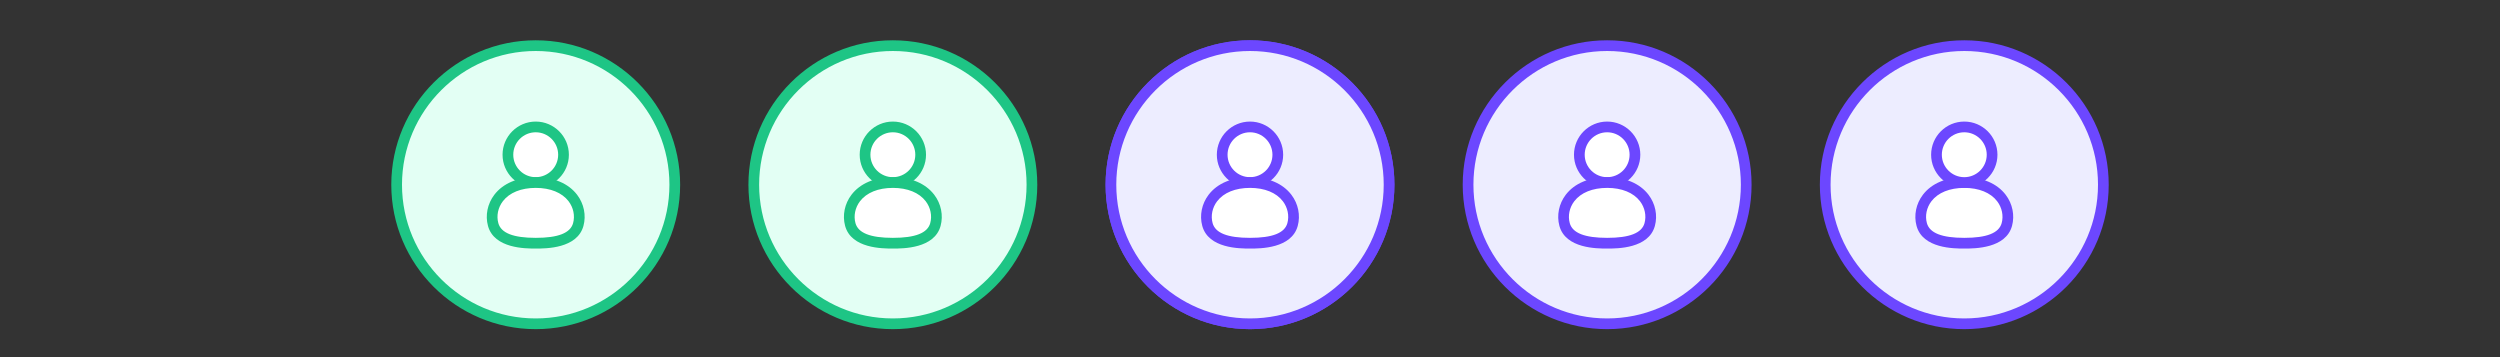
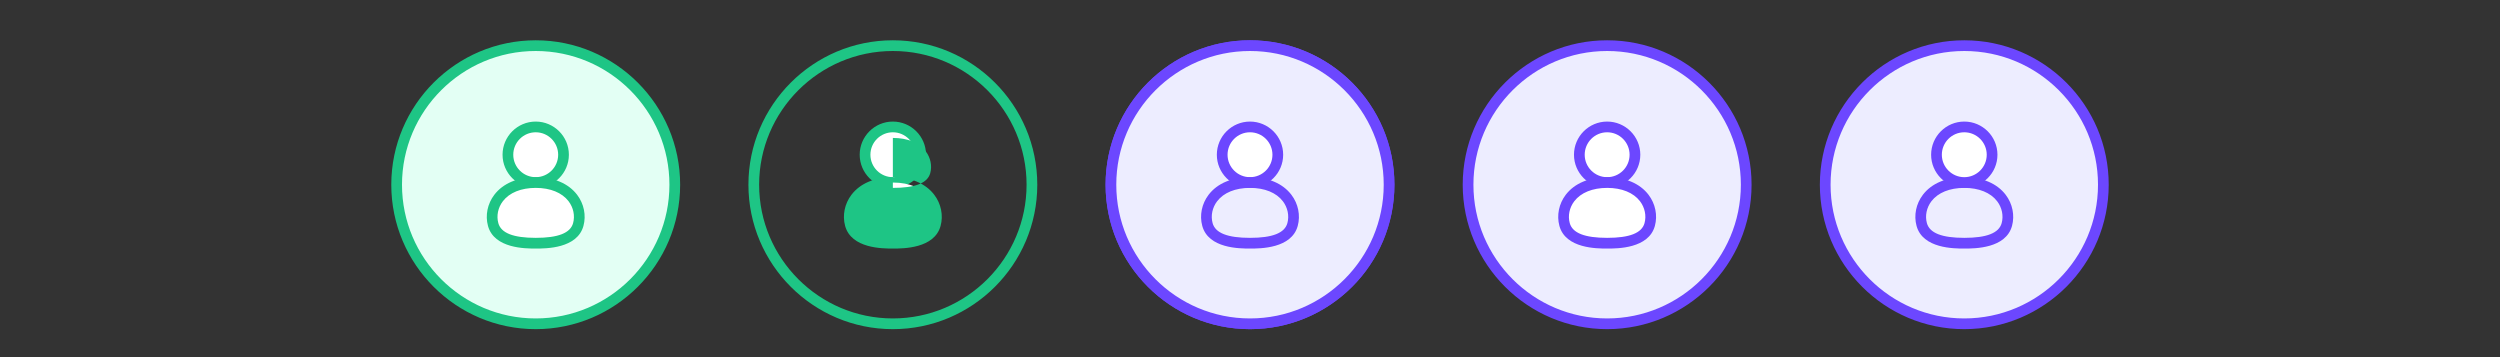
<svg xmlns="http://www.w3.org/2000/svg" id="eohpfDyFkiw1" viewBox="0 0 350 50" shape-rendering="geometricPrecision" text-rendering="geometricPrecision">
  <rect x="0" y="0" width="350" height="50" fill="#333333" stroke="none" />
  <style> #eohpfDyFkiw2_to {animation: eohpfDyFkiw2_to__to 2000ms linear infinite normal forwards}@keyframes eohpfDyFkiw2_to__to { 0% {transform: translate(75px,25.861px)} 50% {transform: translate(75px,25.861px);animation-timing-function: cubic-bezier(0.645,0.045,0.355,1)} 75% {transform: translate(25px,25.861px)} 100% {transform: translate(25px,25.861px)}} #eohpfDyFkiw2 {animation: eohpfDyFkiw2_c_o 2000ms linear infinite normal forwards}@keyframes eohpfDyFkiw2_c_o { 0% {opacity: 1} 50% {opacity: 1} 75% {opacity: 0} 100% {opacity: 0}} #eohpfDyFkiw12_to {animation: eohpfDyFkiw12_to__to 2000ms linear infinite normal forwards}@keyframes eohpfDyFkiw12_to__to { 0% {transform: translate(125px,25.861px)} 55% {transform: translate(125px,25.861px);animation-timing-function: cubic-bezier(0.645,0.045,0.355,1)} 80% {transform: translate(75px,25.861px)} 100% {transform: translate(75px,25.861px)}} #eohpfDyFkiw22_to {animation: eohpfDyFkiw22_to__to 2000ms linear infinite normal forwards}@keyframes eohpfDyFkiw22_to__to { 0% {transform: translate(175px,25.861px)} 60% {transform: translate(175px,25.861px);animation-timing-function: cubic-bezier(0.645,0.045,0.355,1)} 85% {transform: translate(125px,25.861px)} 100% {transform: translate(125px,25.861px)}} #eohpfDyFkiw23_ts {animation: eohpfDyFkiw23_ts__ts 2000ms linear infinite normal forwards}@keyframes eohpfDyFkiw23_ts__ts { 0% {transform: translate(175px,25.861px) scale(1,1);animation-timing-function: cubic-bezier(0.215,0.61,0.355,1)} 50% {transform: translate(175px,25.861px) scale(1.18,1.18)} 100% {transform: translate(175px,25.861px) scale(1.18,1.18)}} #eohpfDyFkiw23 {animation: eohpfDyFkiw23_c_o 2000ms linear infinite normal forwards}@keyframes eohpfDyFkiw23_c_o { 0% {opacity: 1} 50% {opacity: 0} 100% {opacity: 0}} #eohpfDyFkiw25 {animation: eohpfDyFkiw25_f_p 2000ms linear infinite normal forwards}@keyframes eohpfDyFkiw25_f_p { 0% {fill: #ededff} 60% {fill: #ededff} 85% {fill: #e3fff4} 100% {fill: #e3fff4}} #eohpfDyFkiw26 {animation: eohpfDyFkiw26_f_p 2000ms linear infinite normal forwards}@keyframes eohpfDyFkiw26_f_p { 0% {fill: #6c47ff} 60% {fill: #6c47ff} 85% {fill: #1ec585} 100% {fill: #1ec585}} #eohpfDyFkiw29 {animation: eohpfDyFkiw29_f_p 2000ms linear infinite normal forwards}@keyframes eohpfDyFkiw29_f_p { 0% {fill: #6c47ff} 60% {fill: #6c47ff} 85% {fill: #1ec585} 100% {fill: #1ec585}} #eohpfDyFkiw32 {animation: eohpfDyFkiw32_f_p 2000ms linear infinite normal forwards}@keyframes eohpfDyFkiw32_f_p { 0% {fill: #6c47ff} 60% {fill: #6c47ff} 85% {fill: #1ec585} 100% {fill: #1ec585}} #eohpfDyFkiw33_to {animation: eohpfDyFkiw33_to__to 2000ms linear infinite normal forwards}@keyframes eohpfDyFkiw33_to__to { 0% {transform: translate(225px,25.861px)} 65% {transform: translate(225px,25.861px);animation-timing-function: cubic-bezier(0.645,0.045,0.355,1)} 90% {transform: translate(175px,25.861px)} 100% {transform: translate(175px,25.861px)}} #eohpfDyFkiw43_to {animation: eohpfDyFkiw43_to__to 2000ms linear infinite normal forwards}@keyframes eohpfDyFkiw43_to__to { 0% {transform: translate(275px,25.861px)} 70% {transform: translate(275px,25.861px);animation-timing-function: cubic-bezier(0.645,0.045,0.355,1)} 95% {transform: translate(225px,25.861px)} 100% {transform: translate(225px,25.861px)}} #eohpfDyFkiw53_to {animation: eohpfDyFkiw53_to__to 2000ms linear infinite normal forwards}@keyframes eohpfDyFkiw53_to__to { 0% {transform: translate(325px,25.861px)} 75% {transform: translate(325px,25.861px)} 100% {transform: translate(275px,25.861px)}} #eohpfDyFkiw53 {animation: eohpfDyFkiw53_c_o 2000ms linear infinite normal forwards}@keyframes eohpfDyFkiw53_c_o { 0% {opacity: 0} 75% {opacity: 0} 100% {opacity: 1}} #eohpfDyFkiw63_ts {animation: eohpfDyFkiw63_ts__ts 2000ms linear infinite normal forwards}@keyframes eohpfDyFkiw63_ts__ts { 0% {transform: translate(189.637px,13.203px) scale(0,0);animation-timing-function: cubic-bezier(0.215,0.61,0.355,1)} 15% {transform: translate(189.637px,13.203px) scale(1.1,1.1);animation-timing-function: cubic-bezier(0.42,0,0.58,1)} 40% {transform: translate(189.637px,13.203px) scale(1,1)} 60% {transform: translate(189.637px,13.203px) scale(1,1);animation-timing-function: cubic-bezier(0.55,0.055,0.675,0.19)} 70% {transform: translate(189.637px,13.203px) scale(0,0)} 100% {transform: translate(189.637px,13.203px) scale(0,0)}} </style>
  <g id="eohpfDyFkiw2_to" transform="translate(75,25.861)">
    <g id="eohpfDyFkiw2" transform="translate(-75,-25.861)">
      <g>
        <circle r="19.47" transform="translate(75 25.861)" fill="#e3fff4" />
        <path d="M75,46.081c-11.149,0-20.22-9.071-20.22-20.22s9.07-20.22,20.22-20.22s20.22,9.07,20.22,20.22-9.07,20.22-20.22,20.22Zm0-38.94c-10.322,0-18.72,8.397-18.72,18.72s8.397,18.72,18.72,18.72s18.72-8.398,18.72-18.72-8.397-18.72-18.72-18.72Z" fill="#1ec585" />
      </g>
      <g>
        <path d="M75,25.555c2.159,0,3.893-1.734,3.893-3.893s-1.734-3.893-3.893-3.893-3.893,1.734-3.893,3.893s1.734,3.893,3.893,3.893Z" fill="#fff" />
        <path d="M75,26.305c-2.56,0-4.643-2.083-4.643-4.643s2.083-4.643,4.643-4.643s4.643,2.083,4.643,4.643-2.083,4.643-4.643,4.643Zm0-7.786c-1.733,0-3.143,1.41-3.143,3.143s1.41,3.143,3.143,3.143s3.143-1.41,3.143-3.143-1.41-3.143-3.143-3.143Z" fill="#1ec585" />
      </g>
      <g>
        <path d="M75,25.555c-4.805,0-6.663,3.309-5.958,5.88.554,2.019,3.011,2.613,5.958,2.613s5.404-.594,5.958-2.613c.705-2.57-1.153-5.88-5.958-5.88Z" fill="#fff" />
        <path d="M75,34.798c-1.438,0-5.813,0-6.681-3.165-.405-1.476-.074-3.107.886-4.365c1.211-1.588,3.27-2.462,5.795-2.462c2.526,0,4.584.875,5.796,2.463.959,1.258,1.29,2.889.885,4.365-.868,3.165-5.243,3.165-6.681,3.165Zm0-8.493c-2.047,0-3.682.665-4.603,1.872-.677.888-.914,2.032-.632,3.059.38,1.387,2.093,2.062,5.235,2.062c3.142,0,4.854-.674,5.234-2.062.282-1.027.046-2.171-.631-3.059-.921-1.208-2.556-1.873-4.603-1.873Z" fill="#1ec585" />
      </g>
    </g>
  </g>
  <g id="eohpfDyFkiw12_to" transform="translate(125,25.861)">
    <g transform="translate(-125,-25.861)">
      <g transform="translate(-0 0)">
-         <circle r="19.47" transform="translate(125 25.861)" fill="#e3fff4" />
        <path d="M125,46.081c-11.149,0-20.22-9.071-20.22-20.22s9.07-20.22,20.22-20.22s20.22,9.07,20.22,20.22-9.07,20.22-20.22,20.22Zm0-38.94c-10.322,0-18.72,8.397-18.72,18.72s8.397,18.72,18.72,18.72s18.72-8.398,18.72-18.72-8.397-18.72-18.72-18.72Z" fill="#1ec585" />
      </g>
      <g>
        <path d="M125,25.555c2.159,0,3.893-1.734,3.893-3.893s-1.734-3.893-3.893-3.893-3.893,1.734-3.893,3.893s1.734,3.893,3.893,3.893Z" fill="#fff" />
        <path d="M125,26.305c-2.56,0-4.643-2.083-4.643-4.643s2.083-4.643,4.643-4.643s4.643,2.083,4.643,4.643-2.083,4.643-4.643,4.643Zm0-7.786c-1.733,0-3.143,1.41-3.143,3.143s1.41,3.143,3.143,3.143s3.143-1.41,3.143-3.143-1.41-3.143-3.143-3.143Z" fill="#1ec585" />
      </g>
      <g>
        <path d="M125,25.555c-4.805,0-6.663,3.309-5.958,5.88.554,2.019,3.011,2.613,5.958,2.613s5.404-.594,5.958-2.613c.705-2.57-1.153-5.88-5.958-5.88Z" fill="#fff" />
-         <path d="M125,34.798c-1.438,0-5.813,0-6.681-3.165-.405-1.476-.074-3.107.886-4.365c1.211-1.588,3.27-2.462,5.795-2.462c2.526,0,4.584.875,5.796,2.463.959,1.258,1.29,2.889.885,4.365-.868,3.165-5.243,3.165-6.681,3.165Zm0-8.493c-2.047,0-3.682.665-4.603,1.872-.677.888-.914,2.032-.632,3.059.38,1.387,2.093,2.062,5.235,2.062c3.142,0,4.854-.674,5.234-2.062.282-1.027.046-2.171-.631-3.059-.921-1.208-2.556-1.873-4.603-1.873Z" fill="#1ec585" />
+         <path d="M125,34.798c-1.438,0-5.813,0-6.681-3.165-.405-1.476-.074-3.107.886-4.365c1.211-1.588,3.27-2.462,5.795-2.462c2.526,0,4.584.875,5.796,2.463.959,1.258,1.29,2.889.885,4.365-.868,3.165-5.243,3.165-6.681,3.165Zm0-8.493c3.142,0,4.854-.674,5.234-2.062.282-1.027.046-2.171-.631-3.059-.921-1.208-2.556-1.873-4.603-1.873Z" fill="#1ec585" />
      </g>
    </g>
  </g>
  <g id="eohpfDyFkiw22_to" transform="translate(175,25.861)">
    <g transform="translate(-175,-25.861)">
      <g id="eohpfDyFkiw23_ts" transform="translate(175,25.861) scale(1,1)">
        <ellipse id="eohpfDyFkiw23" rx="20.22" ry="20.22" transform="translate(0,0)" fill="#6c47ff" stroke-width="0" />
      </g>
      <g>
        <circle id="eohpfDyFkiw25" r="19.47" transform="translate(175 25.861)" fill="#ededff" />
        <path id="eohpfDyFkiw26" d="M175,46.081c-11.149,0-20.22-9.071-20.22-20.22s9.07-20.22,20.22-20.22s20.22,9.07,20.22,20.22-9.07,20.22-20.22,20.22Zm0-38.94c-10.322,0-18.72,8.397-18.72,18.72s8.397,18.72,18.72,18.72s18.72-8.398,18.72-18.72-8.397-18.72-18.72-18.72Z" fill="#6c47ff" />
      </g>
      <g>
        <path d="M175,25.555c2.159,0,3.893-1.734,3.893-3.893s-1.734-3.893-3.893-3.893-3.893,1.734-3.893,3.893s1.734,3.893,3.893,3.893Z" fill="#fff" />
        <path id="eohpfDyFkiw29" d="M175,26.305c-2.56,0-4.643-2.083-4.643-4.643s2.083-4.643,4.643-4.643s4.643,2.083,4.643,4.643-2.083,4.643-4.643,4.643Zm0-7.786c-1.733,0-3.143,1.41-3.143,3.143s1.41,3.143,3.143,3.143s3.143-1.41,3.143-3.143-1.41-3.143-3.143-3.143Z" fill="#6c47ff" />
      </g>
      <g>
-         <path d="M175,25.555c-4.805,0-6.663,3.309-5.958,5.88.554,2.019,3.011,2.613,5.958,2.613s5.404-.594,5.958-2.613c.705-2.57-1.153-5.88-5.958-5.88Z" fill="#fff" />
        <path id="eohpfDyFkiw32" d="M175,34.798c-1.438,0-5.813,0-6.681-3.165-.405-1.476-.074-3.107.886-4.365c1.211-1.588,3.27-2.462,5.795-2.462c2.526,0,4.584.875,5.796,2.463.959,1.258,1.29,2.889.885,4.365-.868,3.165-5.243,3.165-6.681,3.165Zm0-8.493c-2.047,0-3.682.665-4.603,1.872-.677.888-.914,2.032-.632,3.059.38,1.387,2.093,2.062,5.235,2.062c3.142,0,4.854-.674,5.234-2.062.282-1.027.046-2.171-.631-3.059-.921-1.208-2.556-1.873-4.603-1.873Z" fill="#6c47ff" />
      </g>
    </g>
  </g>
  <g id="eohpfDyFkiw33_to" transform="translate(225,25.861)">
    <g transform="translate(-225,-25.861)">
      <g>
        <circle r="19.47" transform="translate(225 25.861)" fill="#ededff" />
        <path d="M225,46.081c-11.149,0-20.22-9.071-20.22-20.22s9.07-20.22,20.22-20.22s20.22,9.07,20.22,20.22-9.07,20.22-20.22,20.22Zm0-38.94c-10.322,0-18.72,8.397-18.72,18.72s8.397,18.72,18.72,18.72s18.72-8.398,18.72-18.72-8.397-18.72-18.72-18.72Z" fill="#6c47ff" />
      </g>
      <g>
        <path d="M225,25.555c2.159,0,3.893-1.734,3.893-3.893s-1.734-3.893-3.893-3.893-3.893,1.734-3.893,3.893s1.734,3.893,3.893,3.893Z" fill="#fff" />
        <path d="M225,26.305c-2.56,0-4.643-2.083-4.643-4.643s2.083-4.643,4.643-4.643s4.643,2.083,4.643,4.643-2.083,4.643-4.643,4.643Zm0-7.786c-1.733,0-3.143,1.41-3.143,3.143s1.41,3.143,3.143,3.143s3.143-1.41,3.143-3.143-1.41-3.143-3.143-3.143Z" fill="#6c47ff" />
      </g>
      <g>
        <path d="M225,25.555c-4.805,0-6.663,3.309-5.958,5.88.554,2.019,3.011,2.613,5.958,2.613s5.404-.594,5.958-2.613c.705-2.57-1.153-5.88-5.958-5.88Z" fill="#fff" />
        <path d="M225,34.798c-1.438,0-5.813,0-6.681-3.165-.405-1.476-.074-3.107.886-4.365c1.211-1.588,3.27-2.462,5.795-2.462c2.526,0,4.584.875,5.796,2.463.959,1.258,1.29,2.889.885,4.365-.868,3.165-5.243,3.165-6.681,3.165Zm0-8.493c-2.047,0-3.682.665-4.603,1.872-.677.888-.914,2.032-.632,3.059.38,1.387,2.093,2.062,5.235,2.062c3.142,0,4.854-.674,5.234-2.062.282-1.027.046-2.171-.631-3.059-.921-1.208-2.556-1.873-4.603-1.873Z" fill="#6c47ff" />
      </g>
    </g>
  </g>
  <g id="eohpfDyFkiw43_to" transform="translate(275,25.861)">
    <g transform="translate(-275,-25.861)">
      <g>
        <circle r="19.47" transform="translate(275 25.861)" fill="#ededff" />
        <path d="M275,46.081c-11.149,0-20.22-9.071-20.22-20.22s9.07-20.22,20.22-20.22s20.22,9.07,20.22,20.22-9.07,20.22-20.22,20.22Zm0-38.94c-10.322,0-18.72,8.397-18.72,18.72s8.397,18.72,18.72,18.72s18.72-8.398,18.72-18.72-8.397-18.72-18.72-18.72Z" fill="#6c47ff" />
      </g>
      <g>
-         <path d="M275,25.555c-4.805,0-6.663,3.309-5.958,5.88.554,2.019,3.011,2.613,5.958,2.613s5.404-.594,5.958-2.613c.705-2.57-1.153-5.88-5.958-5.88Z" fill="#fff" />
        <path d="M275,34.798c-1.438,0-5.813,0-6.681-3.165-.405-1.476-.074-3.107.886-4.365c1.211-1.588,3.27-2.462,5.795-2.462c2.526,0,4.584.875,5.796,2.463.959,1.258,1.29,2.889.885,4.365-.868,3.165-5.243,3.165-6.681,3.165Zm0-8.493c-2.047,0-3.682.665-4.603,1.872-.677.888-.914,2.032-.632,3.059.38,1.387,2.093,2.062,5.235,2.062c3.142,0,4.854-.674,5.234-2.062.282-1.027.046-2.171-.631-3.059-.921-1.208-2.556-1.873-4.603-1.873Z" fill="#6c47ff" />
      </g>
      <g>
        <path d="M275,25.555c2.159,0,3.893-1.734,3.893-3.893s-1.734-3.893-3.893-3.893-3.893,1.734-3.893,3.893s1.734,3.893,3.893,3.893Z" fill="#fff" />
        <path d="M275,26.305c-2.56,0-4.643-2.083-4.643-4.643s2.083-4.643,4.643-4.643s4.643,2.083,4.643,4.643-2.083,4.643-4.643,4.643Zm0-7.786c-1.733,0-3.143,1.41-3.143,3.143s1.41,3.143,3.143,3.143s3.143-1.41,3.143-3.143-1.41-3.143-3.143-3.143Z" fill="#6c47ff" />
      </g>
    </g>
  </g>
  <g id="eohpfDyFkiw53_to" transform="translate(325,25.861)">
    <g id="eohpfDyFkiw53" transform="translate(-275,-25.861)" opacity="0">
      <g>
        <circle r="19.47" transform="translate(275 25.861)" fill="#ededff" />
        <path d="M275,46.081c-11.149,0-20.22-9.071-20.22-20.22s9.07-20.22,20.22-20.22s20.22,9.07,20.22,20.22-9.07,20.22-20.22,20.22Zm0-38.94c-10.322,0-18.72,8.397-18.72,18.72s8.397,18.72,18.72,18.72s18.72-8.398,18.72-18.72-8.397-18.72-18.72-18.72Z" fill="#6c47ff" />
      </g>
      <g>
        <path d="M275,25.555c2.159,0,3.893-1.734,3.893-3.893s-1.734-3.893-3.893-3.893-3.893,1.734-3.893,3.893s1.734,3.893,3.893,3.893Z" fill="#fff" />
        <path d="M275,26.305c-2.56,0-4.643-2.083-4.643-4.643s2.083-4.643,4.643-4.643s4.643,2.083,4.643,4.643-2.083,4.643-4.643,4.643Zm0-7.786c-1.733,0-3.143,1.41-3.143,3.143s1.41,3.143,3.143,3.143s3.143-1.41,3.143-3.143-1.41-3.143-3.143-3.143Z" fill="#6c47ff" />
      </g>
      <g>
        <path d="M275,25.555c-4.805,0-6.663,3.309-5.958,5.88.554,2.019,3.011,2.613,5.958,2.613s5.404-.594,5.958-2.613c.705-2.57-1.153-5.88-5.958-5.88Z" fill="#fff" />
-         <path d="M275,34.798c-1.438,0-5.813,0-6.681-3.165-.405-1.476-.074-3.107.886-4.365c1.211-1.588,3.27-2.462,5.795-2.462c2.526,0,4.584.875,5.796,2.463.959,1.258,1.29,2.889.885,4.365-.868,3.165-5.243,3.165-6.681,3.165Zm0-8.493c-2.047,0-3.682.665-4.603,1.872-.677.888-.914,2.032-.632,3.059.38,1.387,2.093,2.062,5.235,2.062c3.142,0,4.854-.674,5.234-2.062.282-1.027.046-2.171-.631-3.059-.921-1.208-2.556-1.873-4.603-1.873Z" fill="#6c47ff" />
      </g>
    </g>
  </g>
  <g id="eohpfDyFkiw63_ts" transform="translate(189.637,13.203) scale(0,0)">
    <g transform="translate(-189.637,-13.203)">
      <circle r="8.534" transform="translate(189.637 13.203)" fill="#fff" />
-       <path d="M189.636,22.488c-5.119,0-9.284-4.165-9.284-9.285c0-5.119,4.165-9.284,9.284-9.284c5.12,0,9.285,4.165,9.285,9.284c0,5.12-4.165,9.285-9.285,9.285Zm0-17.069c-4.292,0-7.784,3.492-7.784,7.784c0,4.292,3.492,7.785,7.784,7.785c4.292,0,7.785-3.492,7.785-7.785c0-4.292-3.492-7.784-7.785-7.784Z" fill="#6c47ff" />
      <path d="M188.654,15.676c-.199,0-.39-.079-.53-.22l-1.456-1.456c-.293-.293-.293-.768,0-1.061s.768-.293,1.061,0l.925.925l2.915-2.916c.293-.293.768-.293,1.061,0s.293.768,0,1.061l-3.445,3.446c-.141.141-.332.22-.53.22Z" fill="#1ec585" />
    </g>
  </g>
</svg>